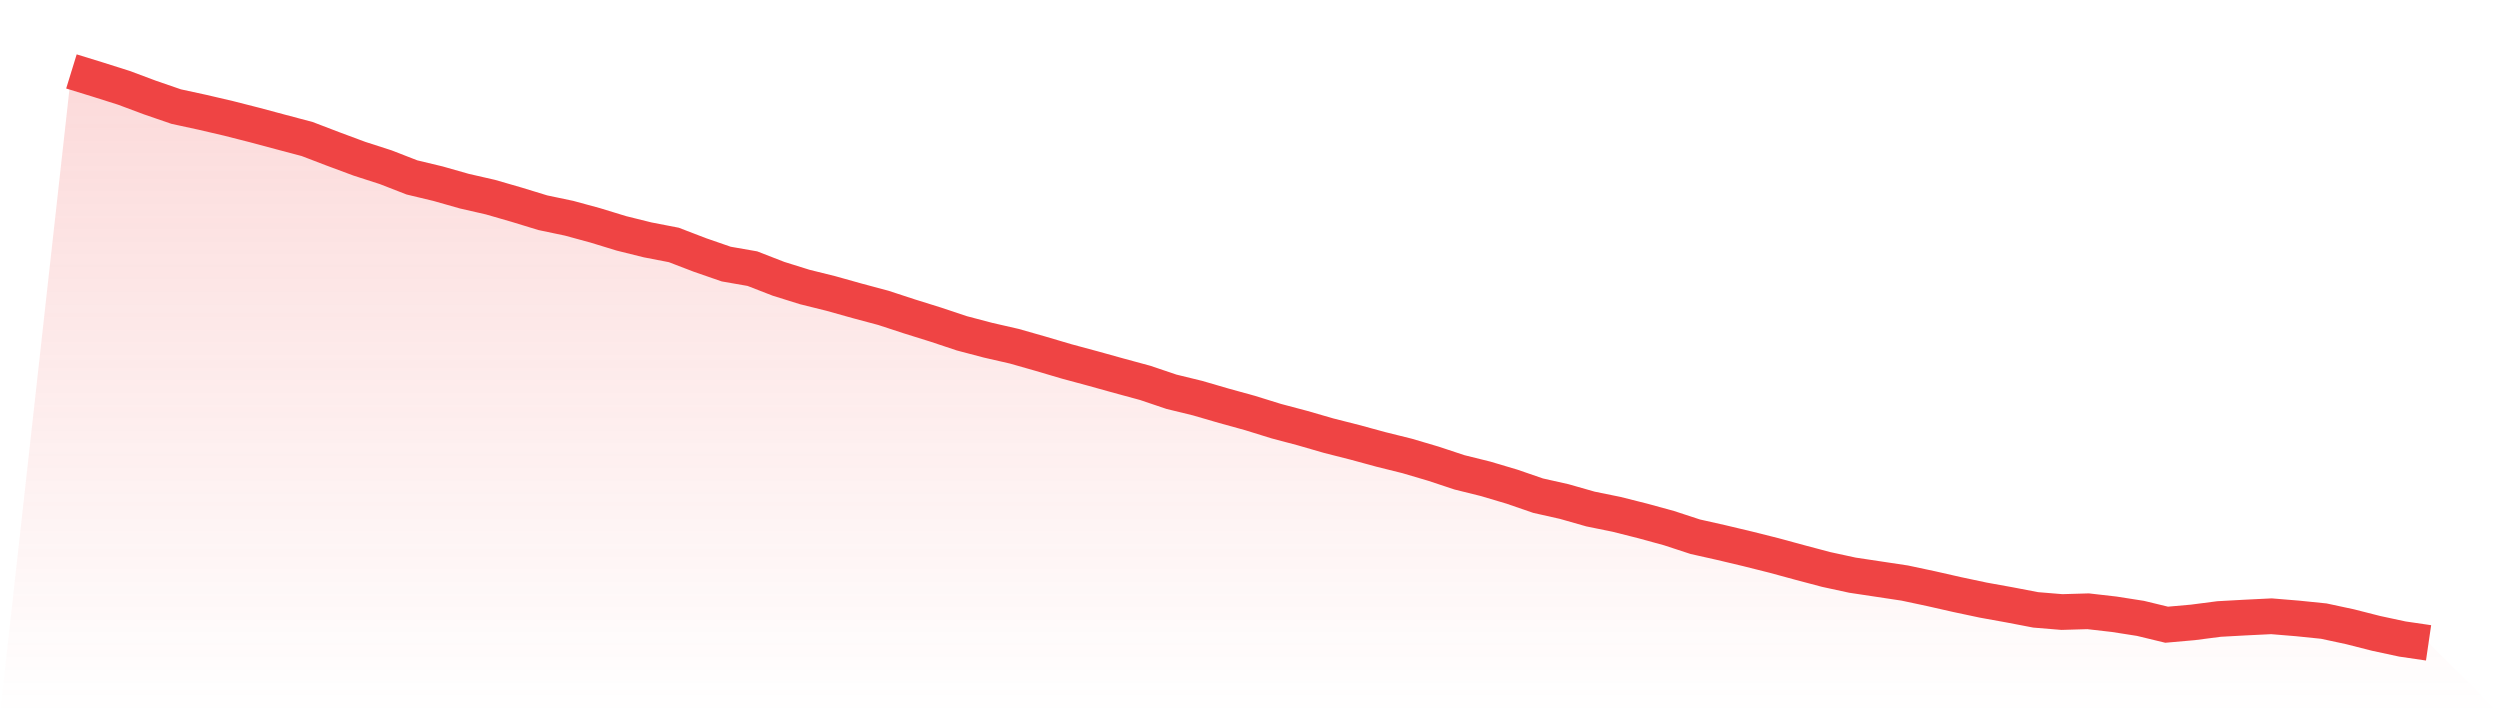
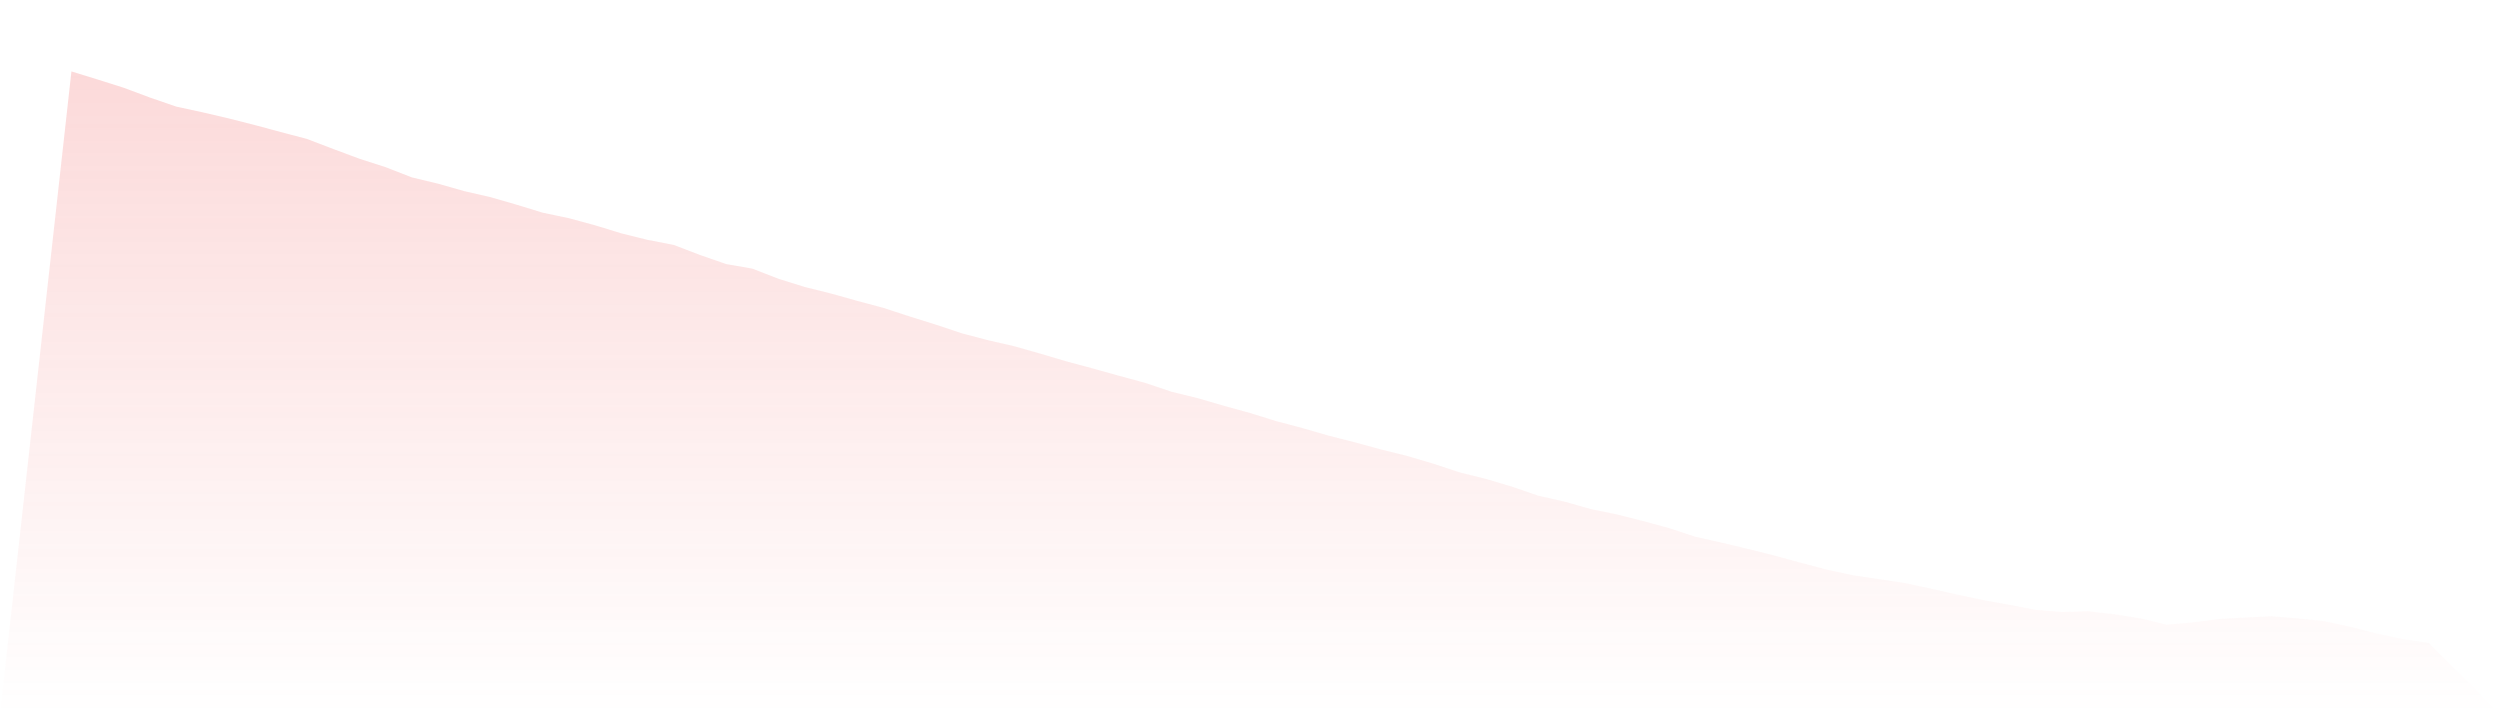
<svg xmlns="http://www.w3.org/2000/svg" viewBox="0 0 140 40">
  <defs>
    <linearGradient id="gradient" x1="0" x2="0" y1="0" y2="1">
      <stop offset="0%" stop-color="#ef4444" stop-opacity="0.2" />
      <stop offset="100%" stop-color="#ef4444" stop-opacity="0" />
    </linearGradient>
  </defs>
  <path d="M4,4 L4,4 L5.467,4.452 L6.933,4.916 L8.4,5.464 L9.867,5.969 L11.333,6.287 L12.8,6.629 L14.267,7.003 L15.733,7.396 L17.2,7.785 L18.667,8.346 L20.133,8.891 L21.6,9.364 L23.067,9.935 L24.533,10.287 L26,10.704 L27.467,11.04 L28.933,11.464 L30.4,11.913 L31.867,12.221 L33.333,12.62 L34.8,13.069 L36.267,13.433 L37.733,13.717 L39.2,14.28 L40.667,14.788 L42.133,15.044 L43.6,15.614 L45.067,16.072 L46.533,16.436 L48,16.847 L49.467,17.24 L50.933,17.72 L52.4,18.178 L53.867,18.667 L55.333,19.053 L56.8,19.389 L58.267,19.807 L59.733,20.24 L61.2,20.636 L62.667,21.044 L64.133,21.442 L65.6,21.938 L67.067,22.296 L68.533,22.723 L70,23.128 L71.467,23.583 L72.933,23.972 L74.4,24.396 L75.867,24.769 L77.333,25.168 L78.8,25.533 L80.267,25.966 L81.733,26.452 L83.2,26.816 L84.667,27.252 L86.133,27.757 L87.6,28.087 L89.067,28.505 L90.533,28.804 L92,29.174 L93.467,29.576 L94.933,30.056 L96.4,30.386 L97.867,30.735 L99.333,31.103 L100.8,31.502 L102.267,31.891 L103.733,32.209 L105.2,32.43 L106.667,32.651 L108.133,32.963 L109.6,33.296 L111.067,33.607 L112.533,33.872 L114,34.153 L115.467,34.274 L116.933,34.231 L118.4,34.399 L119.867,34.629 L121.333,34.984 L122.8,34.854 L124.267,34.664 L125.733,34.583 L127.2,34.511 L128.667,34.632 L130.133,34.782 L131.6,35.097 L133.067,35.47 L134.533,35.785 L136,36 L140,40 L0,40 z" fill="url(#gradient)" />
-   <path d="M4,4 L4,4 L5.467,4.452 L6.933,4.916 L8.4,5.464 L9.867,5.969 L11.333,6.287 L12.8,6.629 L14.267,7.003 L15.733,7.396 L17.2,7.785 L18.667,8.346 L20.133,8.891 L21.6,9.364 L23.067,9.935 L24.533,10.287 L26,10.704 L27.467,11.04 L28.933,11.464 L30.4,11.913 L31.867,12.221 L33.333,12.62 L34.8,13.069 L36.267,13.433 L37.733,13.717 L39.2,14.28 L40.667,14.788 L42.133,15.044 L43.6,15.614 L45.067,16.072 L46.533,16.436 L48,16.847 L49.467,17.24 L50.933,17.72 L52.4,18.178 L53.867,18.667 L55.333,19.053 L56.8,19.389 L58.267,19.807 L59.733,20.24 L61.2,20.636 L62.667,21.044 L64.133,21.442 L65.6,21.938 L67.067,22.296 L68.533,22.723 L70,23.128 L71.467,23.583 L72.933,23.972 L74.4,24.396 L75.867,24.769 L77.333,25.168 L78.8,25.533 L80.267,25.966 L81.733,26.452 L83.2,26.816 L84.667,27.252 L86.133,27.757 L87.6,28.087 L89.067,28.505 L90.533,28.804 L92,29.174 L93.467,29.576 L94.933,30.056 L96.4,30.386 L97.867,30.735 L99.333,31.103 L100.8,31.502 L102.267,31.891 L103.733,32.209 L105.2,32.43 L106.667,32.651 L108.133,32.963 L109.6,33.296 L111.067,33.607 L112.533,33.872 L114,34.153 L115.467,34.274 L116.933,34.231 L118.4,34.399 L119.867,34.629 L121.333,34.984 L122.8,34.854 L124.267,34.664 L125.733,34.583 L127.2,34.511 L128.667,34.632 L130.133,34.782 L131.6,35.097 L133.067,35.47 L134.533,35.785 L136,36" fill="none" stroke="#ef4444" stroke-width="2" />
</svg>